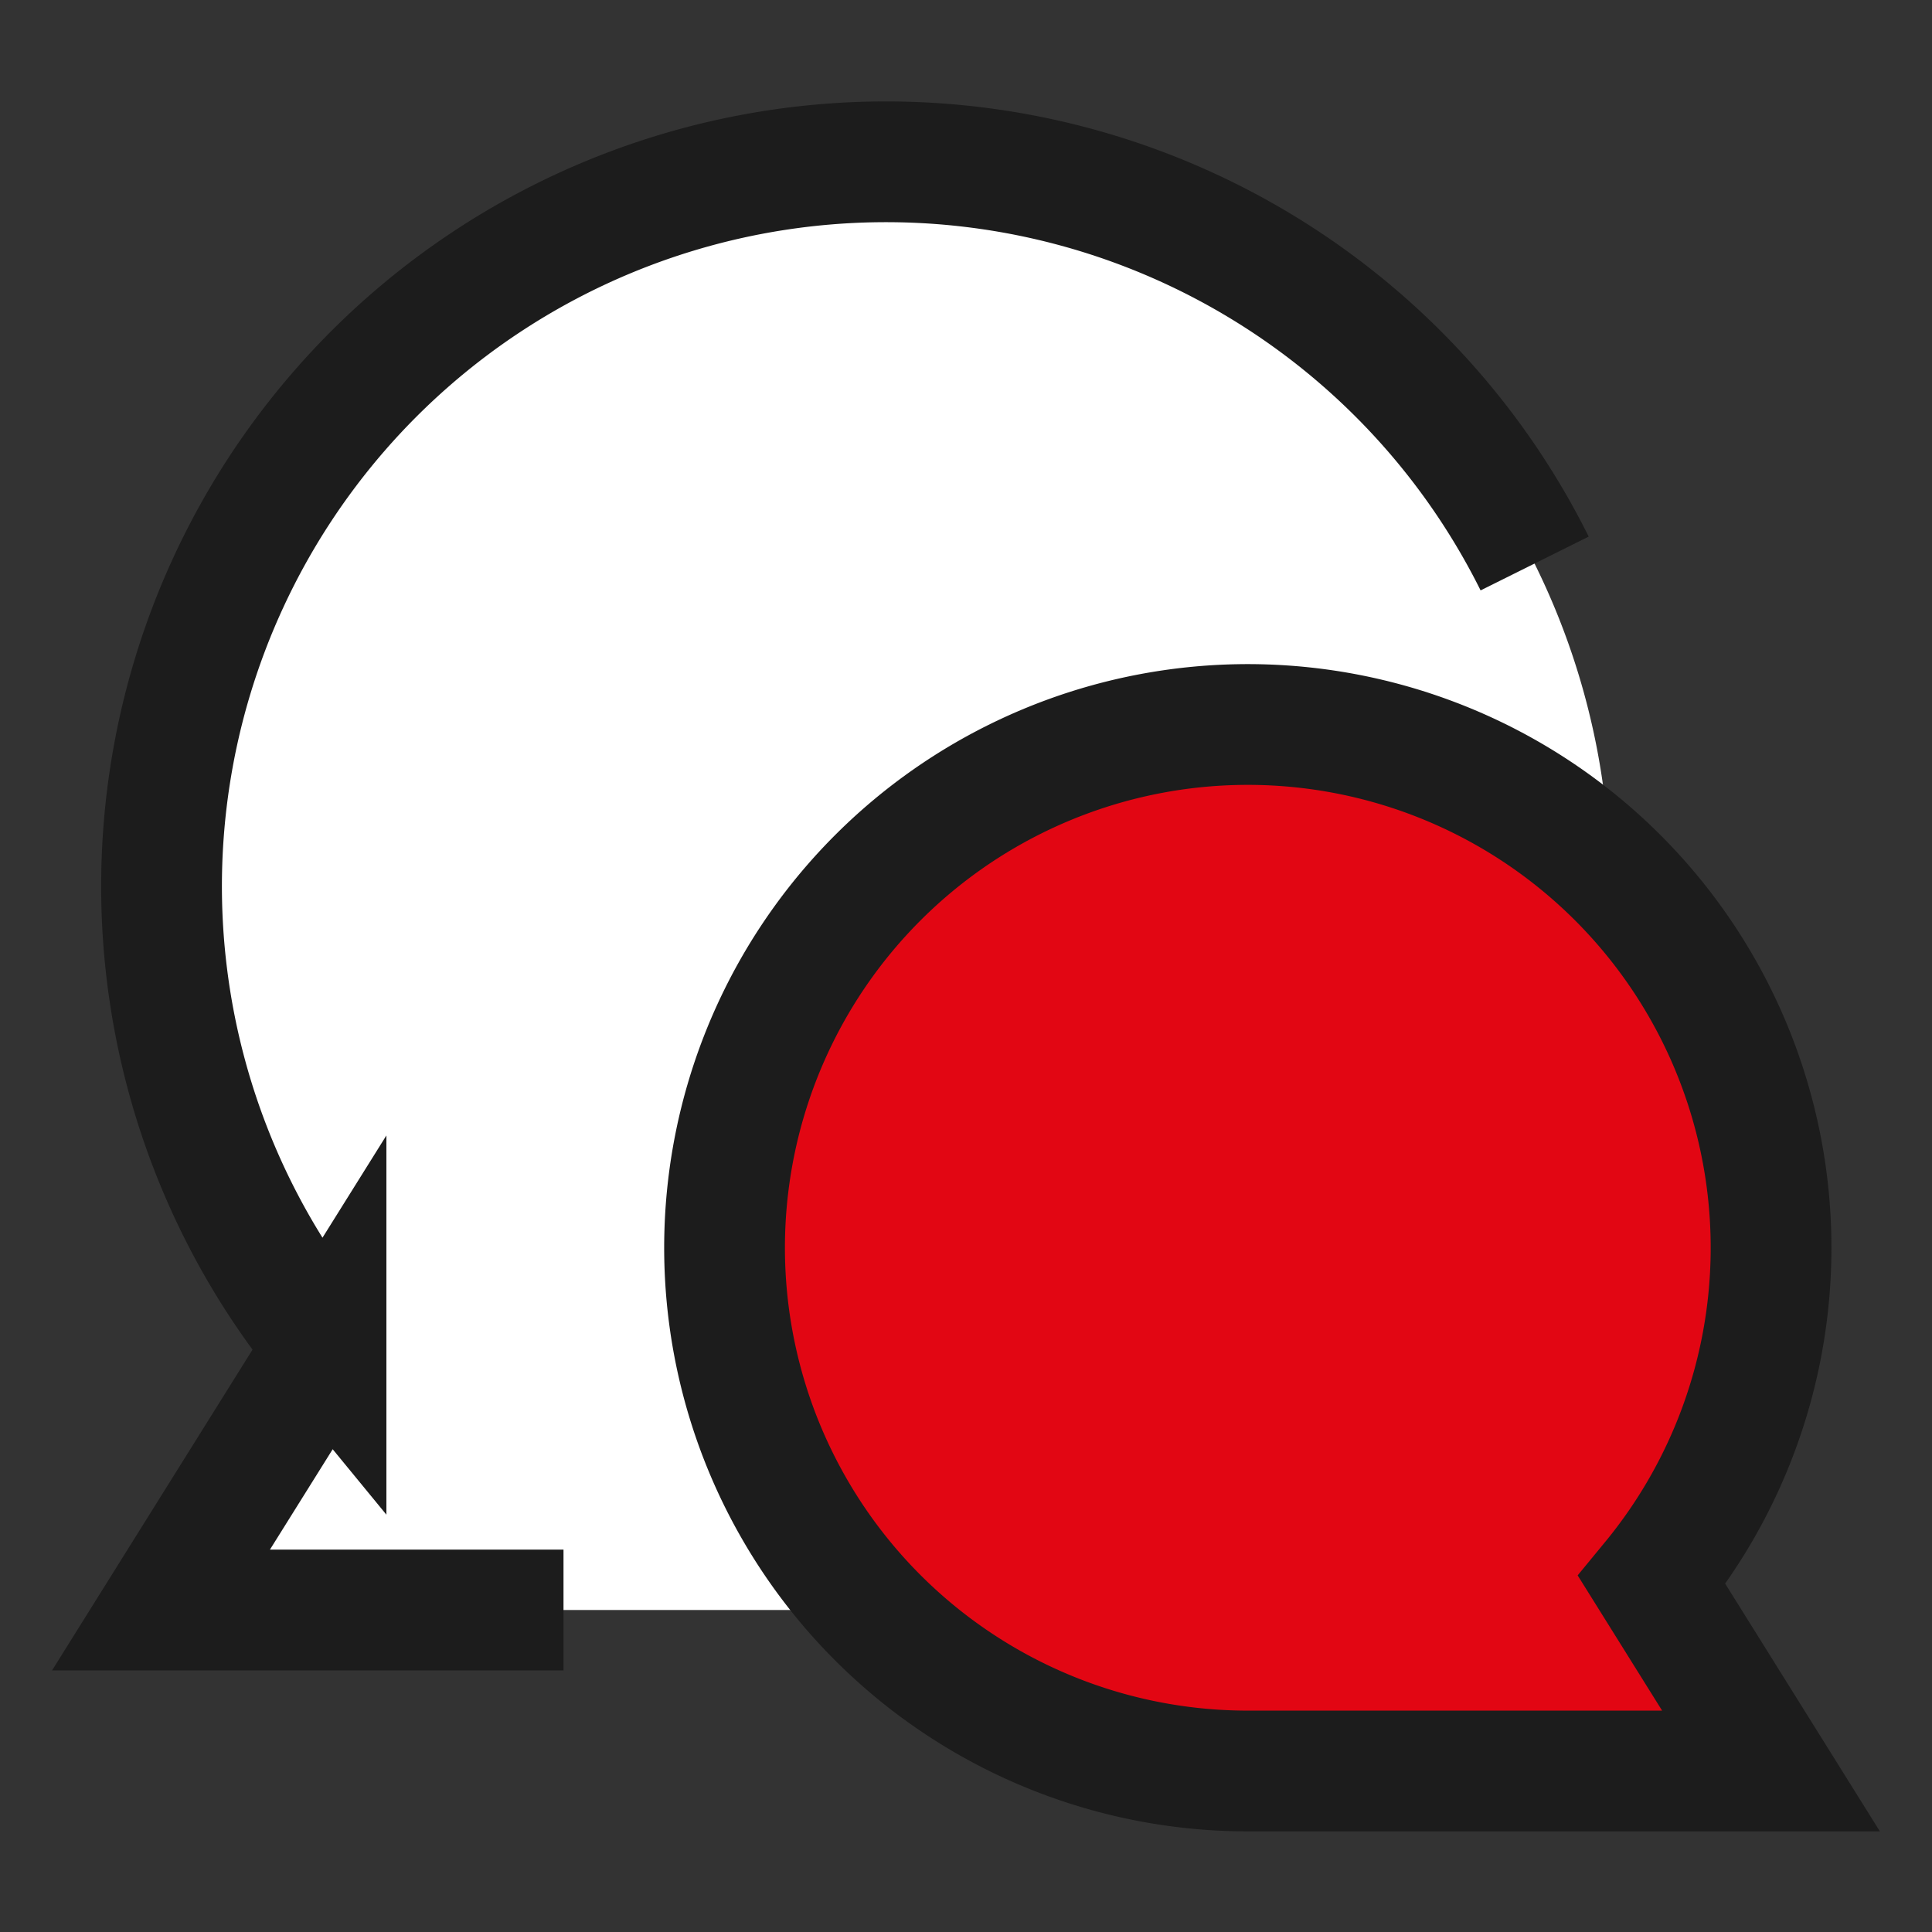
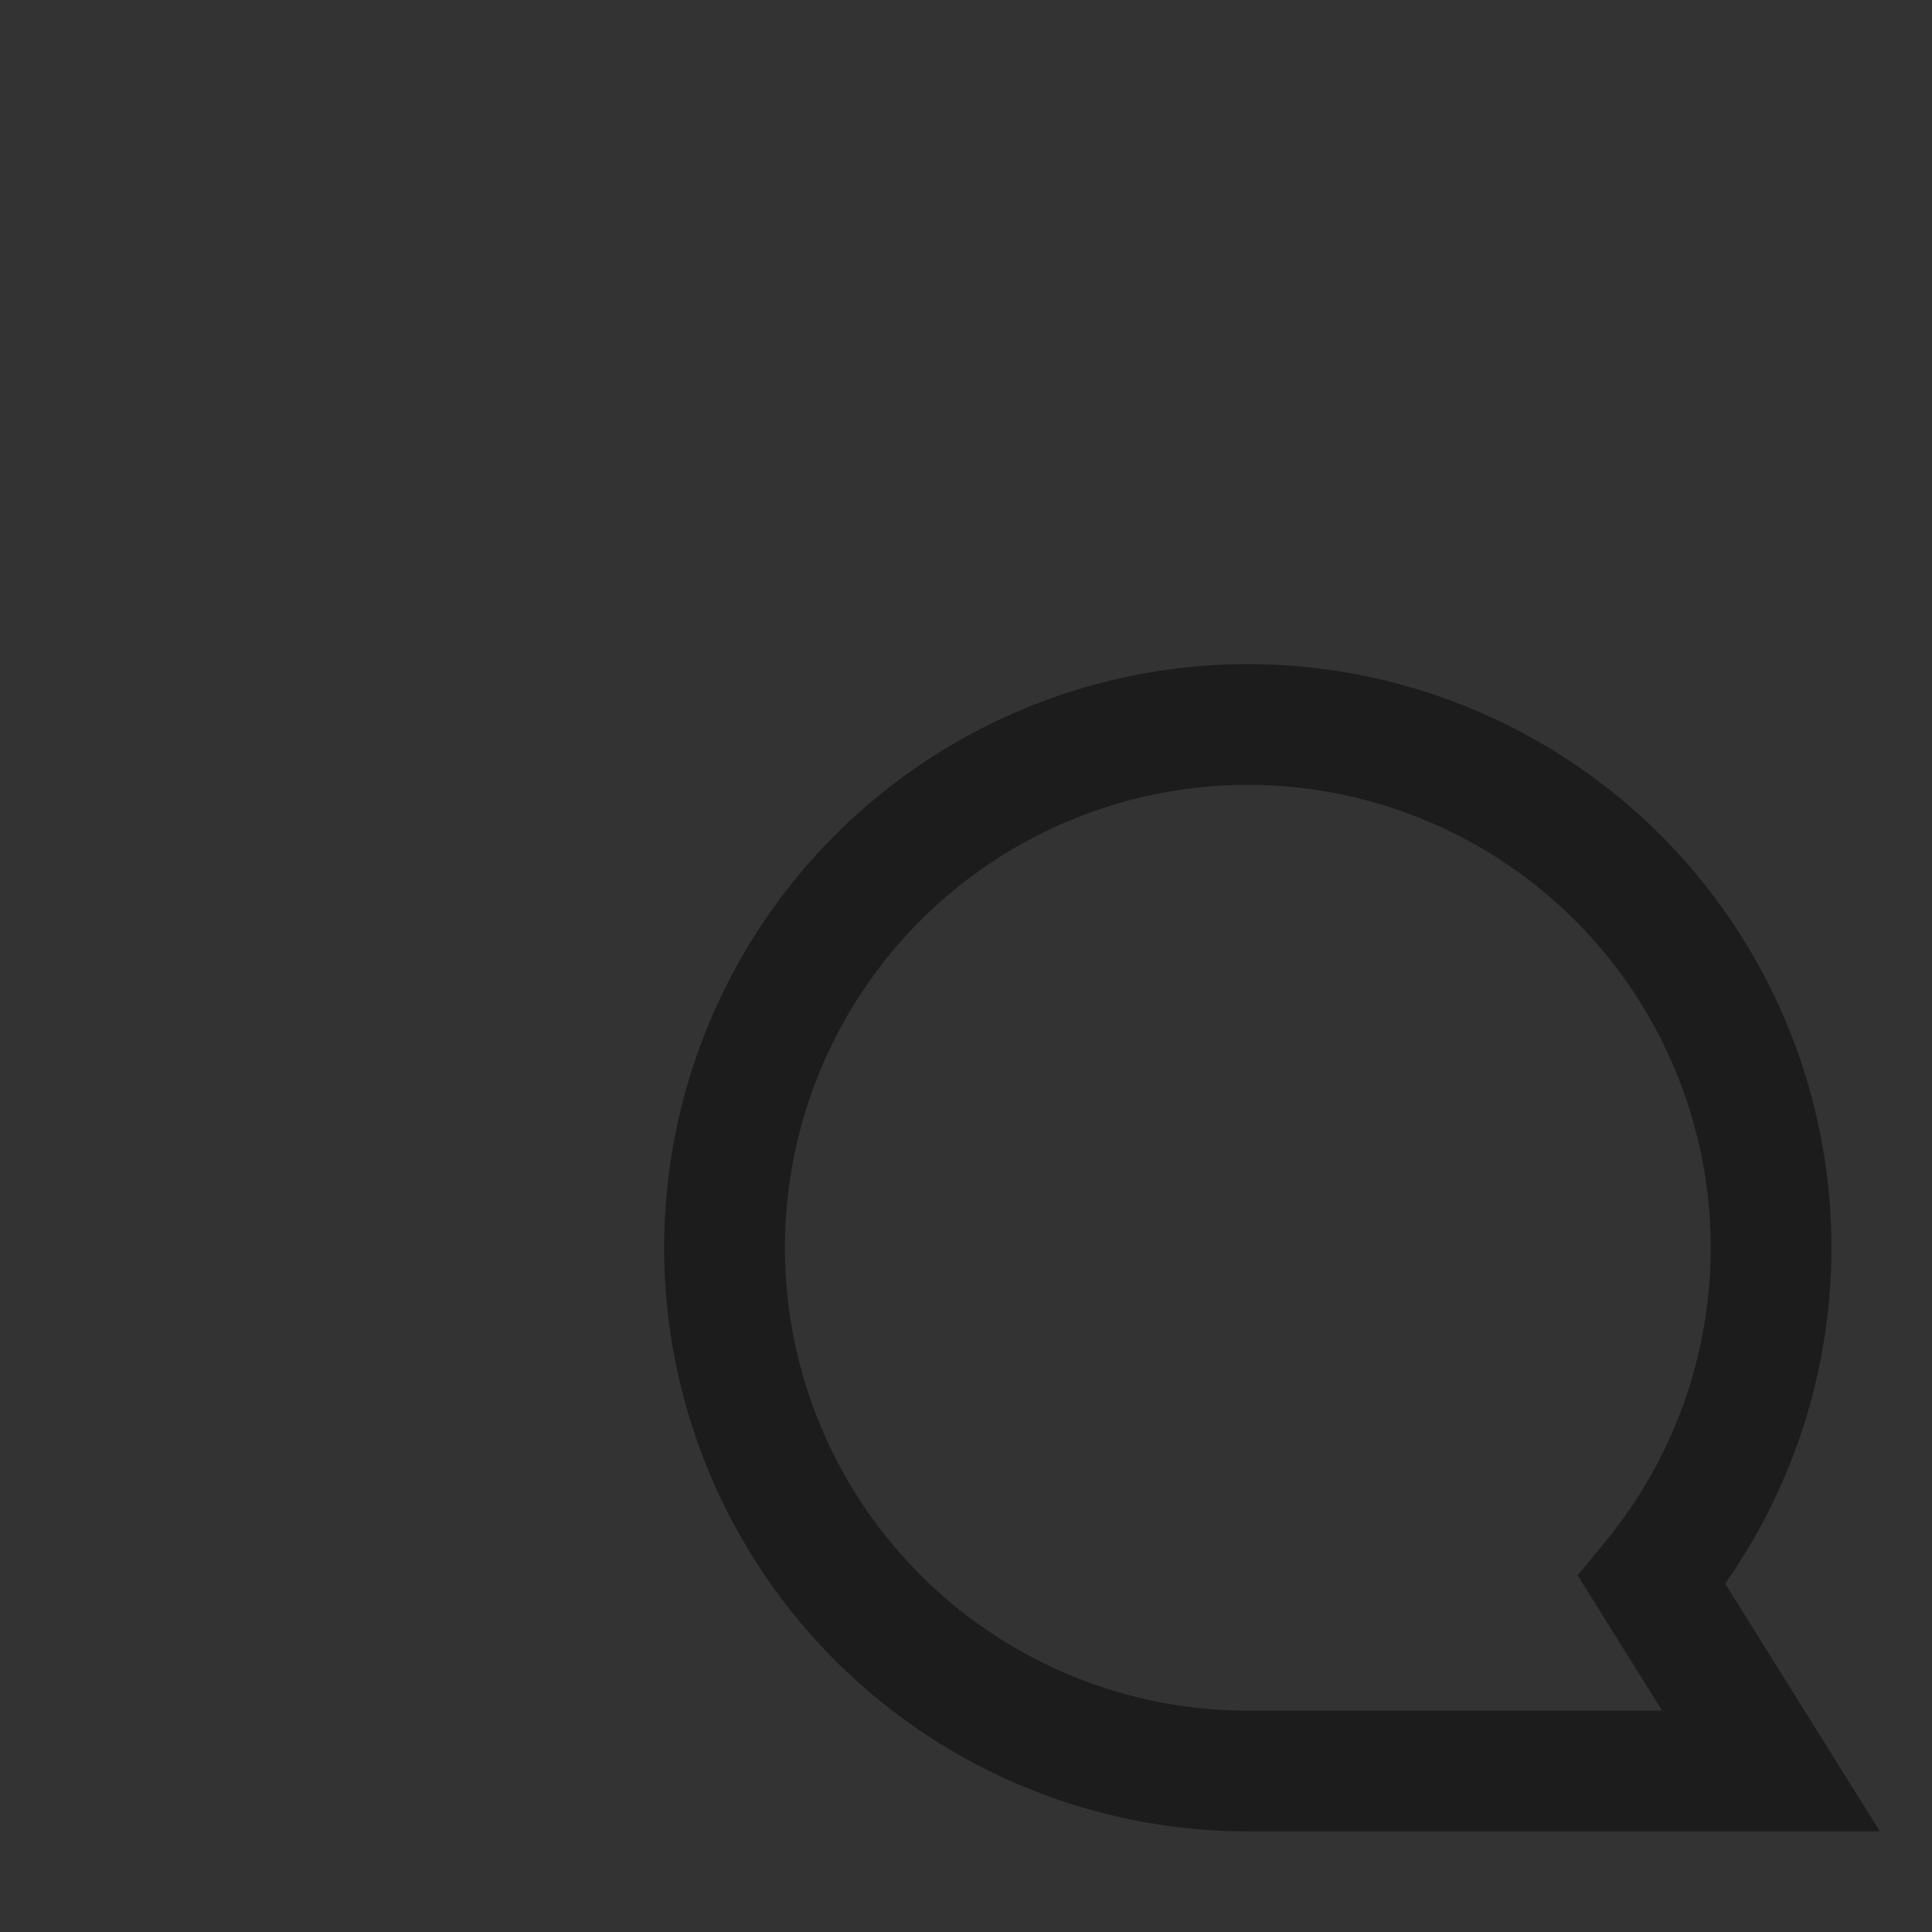
<svg xmlns="http://www.w3.org/2000/svg" fill="none" viewBox="0 0 24 24" height="24" width="24">
  <rect x="0" y="0" width="24" height="24" fill="#333333" stroke="none" />
  <g id="chat-two-bubbles-oval--messages-message-bubble-chat-oval-conversation">
-     <path id="Ellipse 333" fill="#ffffff" d="M11 20a9 9 0 1 0 -9 -9c0 2.172 0.77 4.164 2.05 5.72L2 20l9 0Z" stroke-width="1.5" />
-     <path id="Ellipse 331" stroke="#1c1c1c" d="M7 20H2l2.05 -3.28A9 9 0 1 1 19.064 7" stroke-width="1.5" />
-     <path id="Ellipse 332" fill="#e20613" d="M15.5 22a6.5 6.5 0 1 1 5.02 -2.37L22 22l-6.5 0Z" stroke-width="1.5" />
    <path id="Ellipse 334" stroke="#1c1c1c" d="M15.5 22a6.5 6.5 0 1 1 5.02 -2.37L22 22l-6.5 0Z" stroke-width="1.5" />
  </g>
</svg>